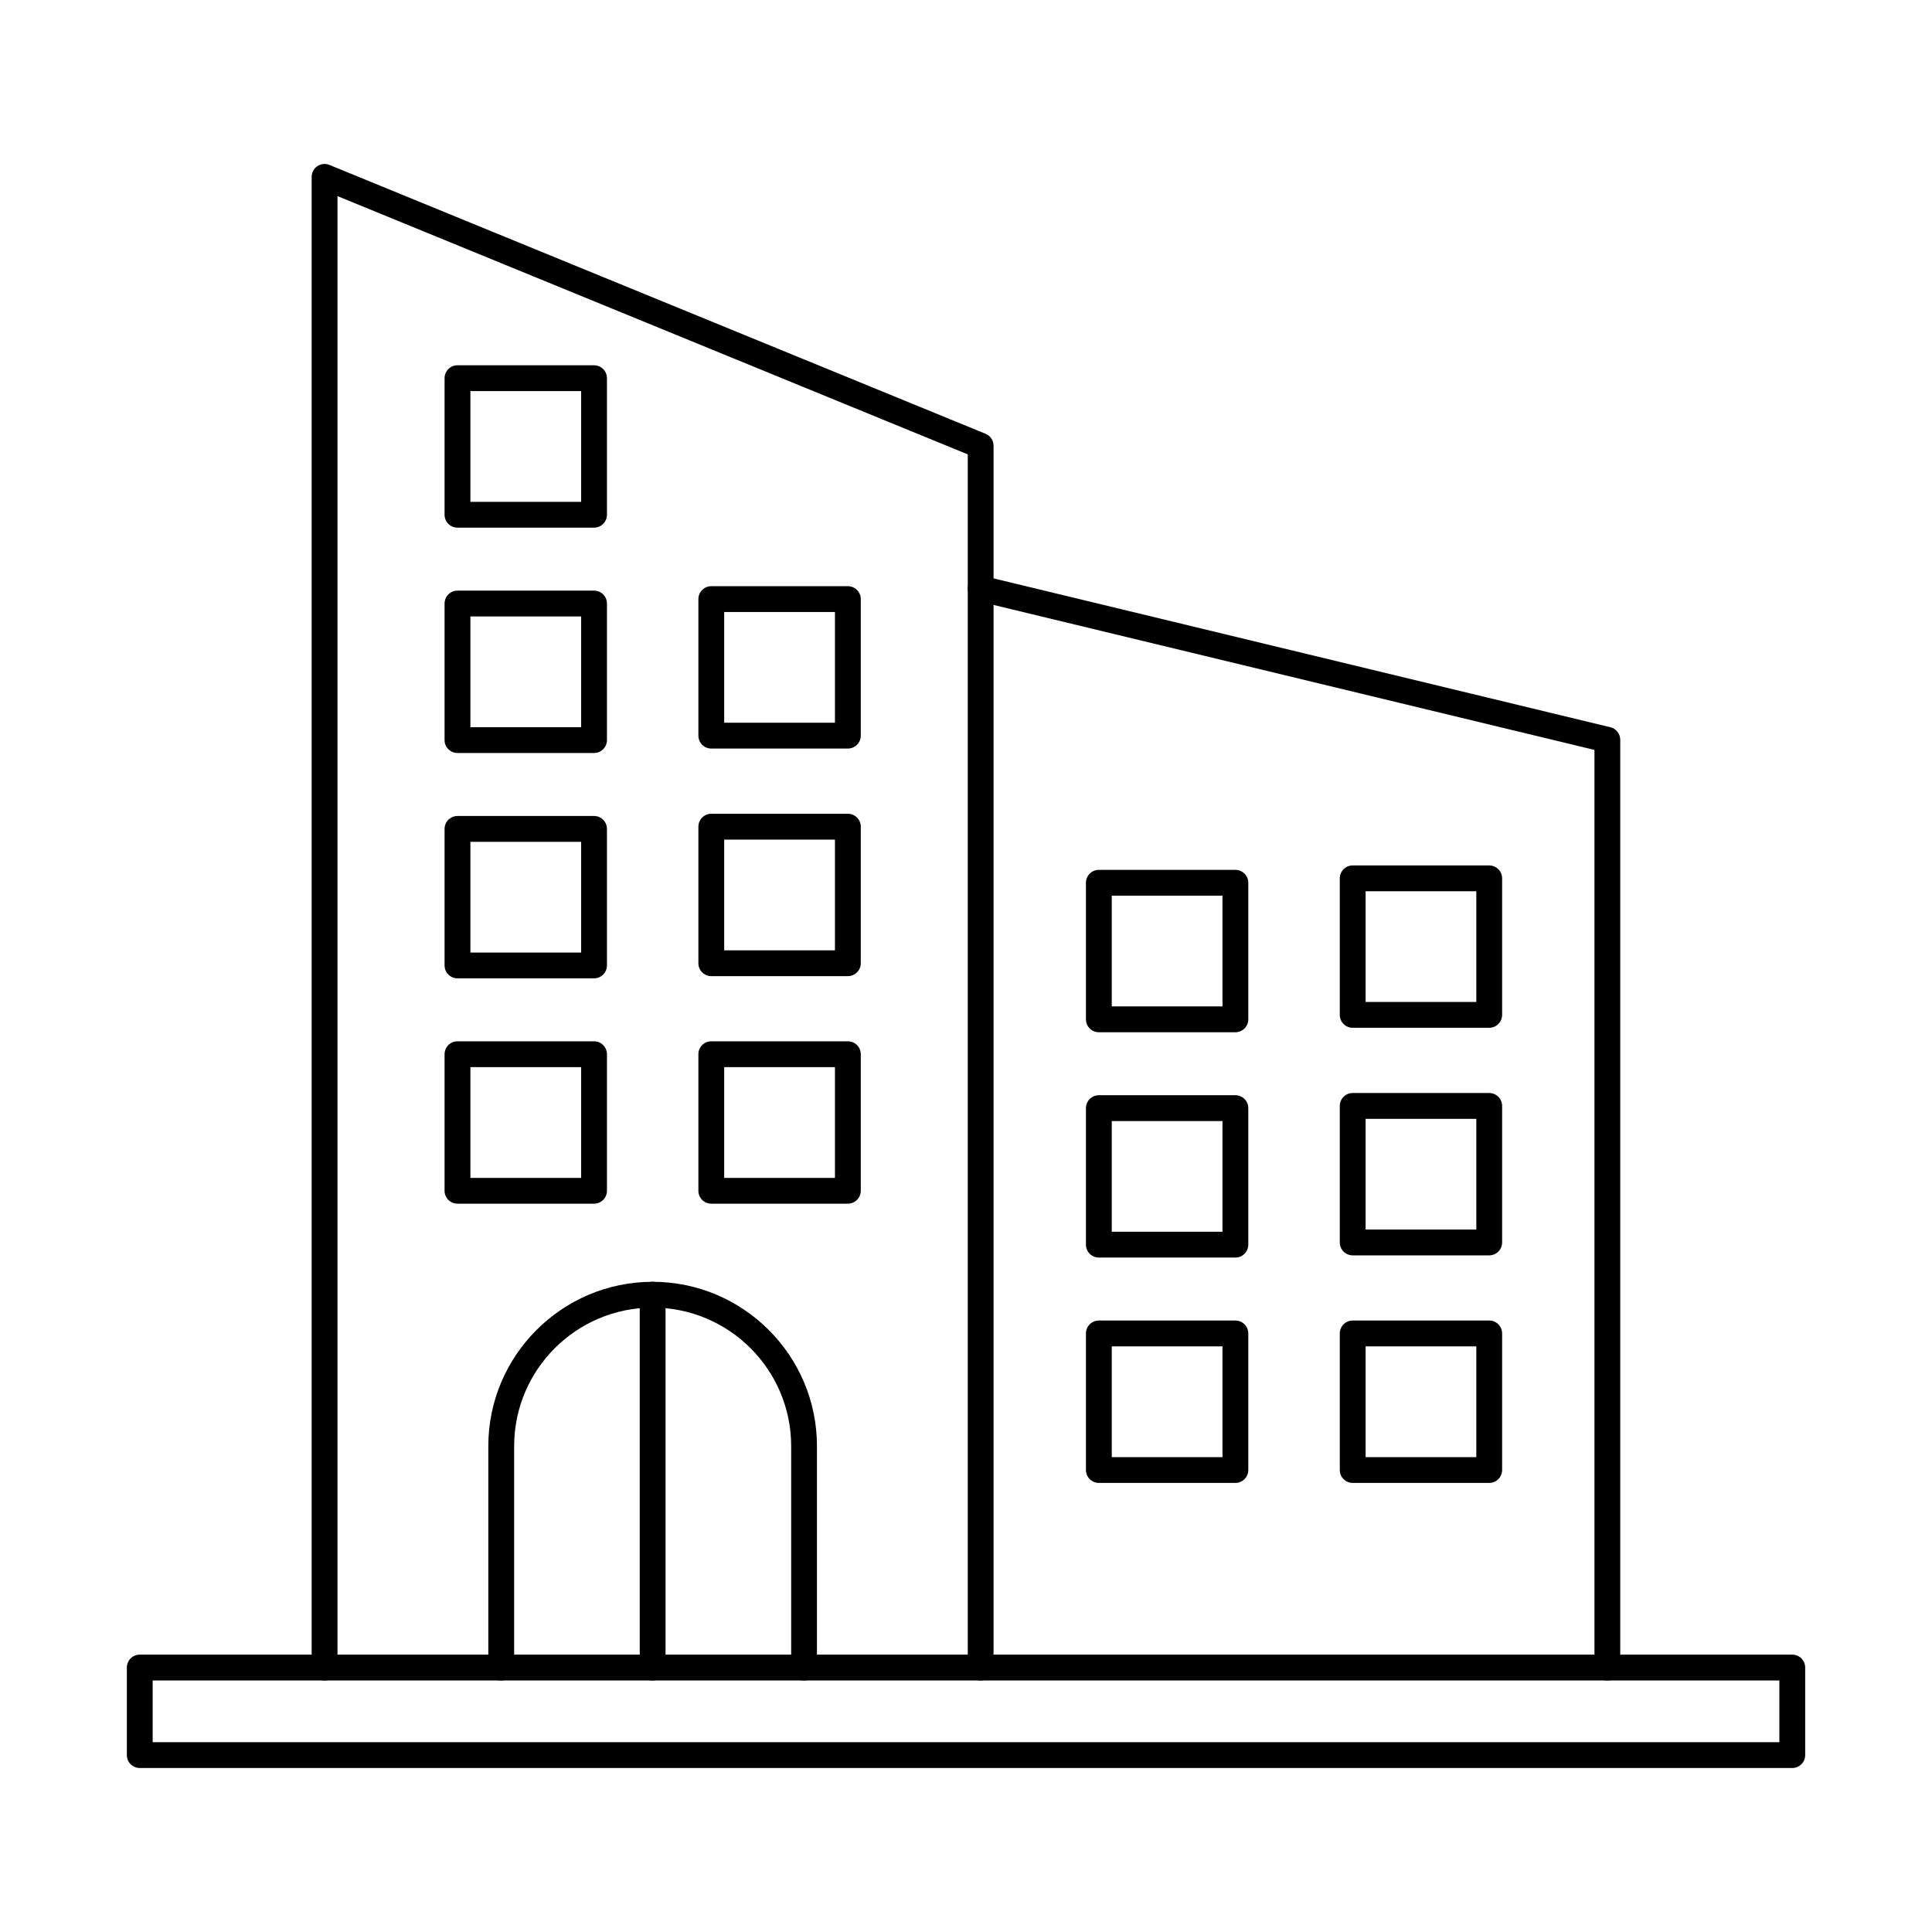
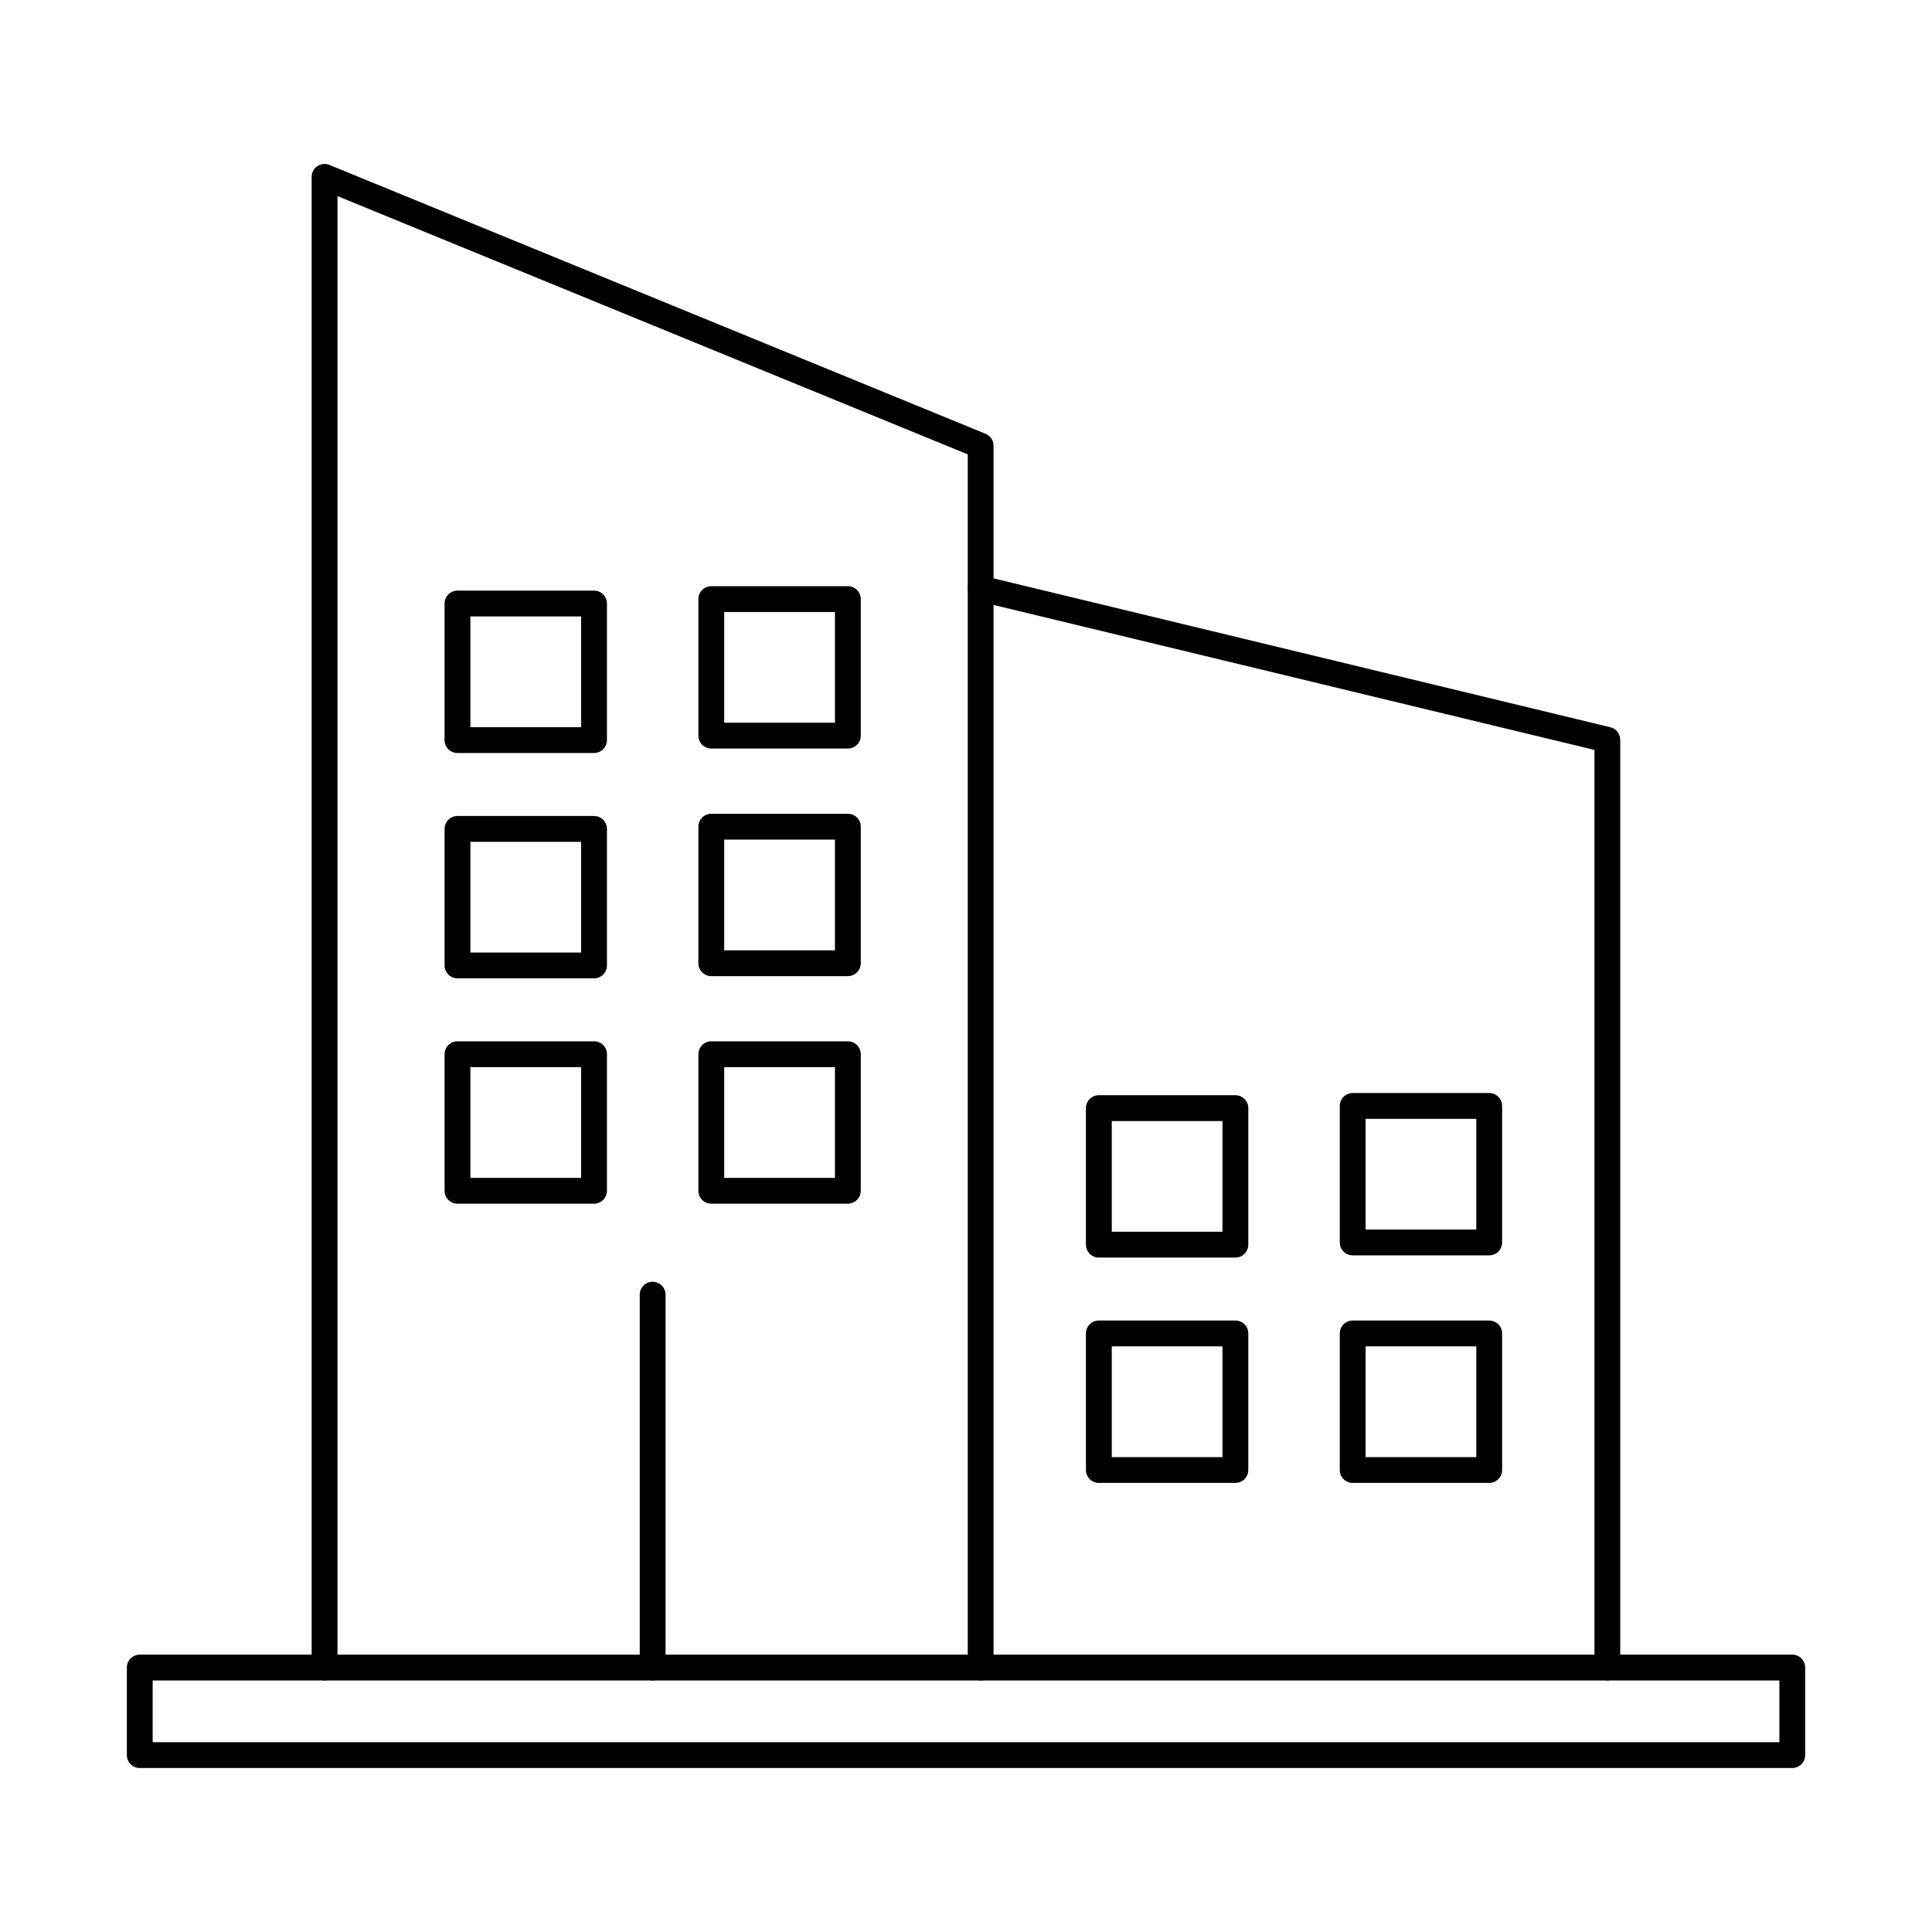
<svg xmlns="http://www.w3.org/2000/svg" fill="#000000" width="800px" height="800px" version="1.1" viewBox="144 144 512 512">
  <g fill-rule="evenodd">
    <path d="m184.46 605.7h431.09v-16.355h-431.09zm434.5 6.84h-437.92c-1.891 0-3.422-1.531-3.422-3.422v-23.199c0-1.887 1.531-3.422 3.422-3.422h437.93c1.891 0 3.422 1.531 3.422 3.422v23.199c0 1.887-1.535 3.422-3.422 3.422z" />
    <path d="m403.89 589.34c-1.887 0-3.422-1.531-3.422-3.422v-321.5l-167.03-68.449v389.95c0 1.891-1.531 3.422-3.422 3.422-1.887 0-3.422-1.531-3.422-3.422v-395.05c0-1.141 0.57-2.207 1.512-2.84 0.953-0.633 2.148-0.758 3.207-0.32l173.87 71.246c1.281 0.523 2.121 1.773 2.121 3.164v323.8c0 1.891-1.531 3.422-3.422 3.422z" />
    <path d="m569.97 589.34c-1.887 0-3.422-1.531-3.422-3.422v-243.18l-163.46-39.441c-1.836-0.445-2.969-2.289-2.519-4.133 0.438-1.836 2.281-2.969 4.125-2.519l166.07 40.082c1.543 0.363 2.617 1.746 2.617 3.324v245.86c0 1.891-1.535 3.422-3.422 3.422z" />
-     <path d="m357.09 589.34c-1.887 0-3.422-1.531-3.422-3.422v-58.684c0-20.242-16.465-36.703-36.707-36.703-20.238 0-36.707 16.465-36.707 36.707v58.684c0 1.891-1.531 3.422-3.422 3.422-1.887 0-3.422-1.531-3.422-3.422v-58.684c0-24.008 19.535-43.547 43.547-43.547s43.547 19.539 43.547 43.547v58.684c0 1.891-1.535 3.422-3.422 3.422z" />
    <path d="m316.96 589.34c-1.887 0-3.422-1.531-3.422-3.422v-98.812c0-1.891 1.531-3.422 3.418-3.422 1.891 0 3.422 1.531 3.422 3.422v98.809c0 1.891-1.531 3.422-3.422 3.422z" />
    <path d="m268.66 336.71h29.348v-29.348h-29.348zm32.766 6.844h-36.188c-1.887 0-3.422-1.531-3.422-3.422v-36.191c0-1.887 1.531-3.422 3.422-3.422h36.188c1.891 0 3.422 1.531 3.422 3.422v36.188c0 1.887-1.531 3.422-3.422 3.422z" />
    <path d="m335.92 335.53h29.348v-29.336h-29.348zm32.77 6.844h-36.188c-1.891 0-3.422-1.523-3.422-3.422v-36.18c0-1.891 1.531-3.422 3.422-3.422h36.191c1.887 0 3.422 1.535 3.422 3.422v36.18c0 1.898-1.535 3.422-3.422 3.422z" />
    <path d="m268.66 396.43h29.348v-29.34h-29.348zm32.766 6.84h-36.188c-1.887 0-3.422-1.531-3.422-3.422v-36.18c0-1.887 1.531-3.422 3.422-3.422h36.188c1.891 0 3.422 1.531 3.422 3.422v36.18c0 1.887-1.531 3.422-3.422 3.422z" />
    <path d="m335.92 395.85h29.348v-29.348h-29.348zm32.77 6.84h-36.188c-1.891 0-3.422-1.531-3.422-3.422v-36.191c0-1.887 1.531-3.422 3.422-3.422h36.191c1.887 0 3.422 1.531 3.422 3.422v36.188c0 1.891-1.535 3.422-3.422 3.422z" />
    <path d="m268.66 456.15h29.348v-29.348h-29.348zm32.766 6.84h-36.188c-1.887 0-3.422-1.531-3.422-3.422v-36.191c0-1.887 1.531-3.422 3.422-3.422h36.188c1.891 0 3.422 1.531 3.422 3.422v36.188c0 1.887-1.531 3.422-3.422 3.422z" />
    <path d="m335.92 456.15h29.348v-29.348h-29.348zm32.77 6.84h-36.188c-1.891 0-3.422-1.531-3.422-3.422v-36.191c0-1.887 1.531-3.422 3.422-3.422h36.191c1.887 0 3.422 1.531 3.422 3.422v36.188c0 1.887-1.535 3.422-3.422 3.422z" />
-     <path d="m268.66 276.99h29.348v-29.348h-29.348zm32.766 6.844h-36.188c-1.887 0-3.422-1.531-3.422-3.422v-36.188c0-1.891 1.531-3.422 3.422-3.422h36.188c1.891 0 3.422 1.535 3.422 3.422v36.188c0 1.891-1.531 3.422-3.422 3.422z" />
-     <path d="m438.63 410.71h29.34v-29.348h-29.34zm32.758 6.844h-36.18c-1.891 0-3.422-1.531-3.422-3.422v-36.188c0-1.887 1.531-3.422 3.422-3.422h36.18c1.891 0 3.422 1.531 3.422 3.422v36.188c0 1.887-1.531 3.422-3.422 3.422z" />
-     <path d="m505.9 409.53h29.336v-29.336h-29.336zm32.758 6.844h-36.18c-1.887 0-3.422-1.531-3.422-3.422v-36.18c0-1.891 1.531-3.422 3.418-3.422h36.18c1.887 0 3.422 1.535 3.422 3.422v36.18c0 1.891-1.535 3.422-3.422 3.422z" />
    <path d="m438.63 470.43h29.34v-29.336h-29.34zm32.758 6.84h-36.18c-1.891 0-3.422-1.531-3.422-3.422v-36.18c0-1.887 1.531-3.422 3.422-3.422h36.18c1.891 0 3.422 1.531 3.422 3.422v36.18c0 1.887-1.531 3.422-3.422 3.422z" />
    <path d="m505.9 469.84h29.336v-29.336h-29.336zm32.758 6.844h-36.18c-1.887 0-3.422-1.523-3.422-3.422v-36.18c0-1.891 1.531-3.422 3.418-3.422h36.18c1.887 0 3.422 1.531 3.422 3.422v36.18c0 1.898-1.535 3.422-3.422 3.422z" />
    <path d="m438.63 530.15h29.34v-29.348h-29.34zm32.758 6.84h-36.18c-1.891 0-3.422-1.531-3.422-3.422v-36.191c0-1.887 1.531-3.422 3.422-3.422h36.18c1.891 0 3.422 1.531 3.422 3.422v36.188c0 1.891-1.531 3.422-3.422 3.422z" />
    <path d="m505.9 530.15h29.336v-29.348h-29.336zm32.758 6.84h-36.18c-1.887 0-3.422-1.531-3.422-3.422v-36.191c0-1.887 1.531-3.422 3.418-3.422h36.18c1.887 0 3.422 1.531 3.422 3.422v36.188c0 1.891-1.535 3.422-3.422 3.422z" />
  </g>
</svg>